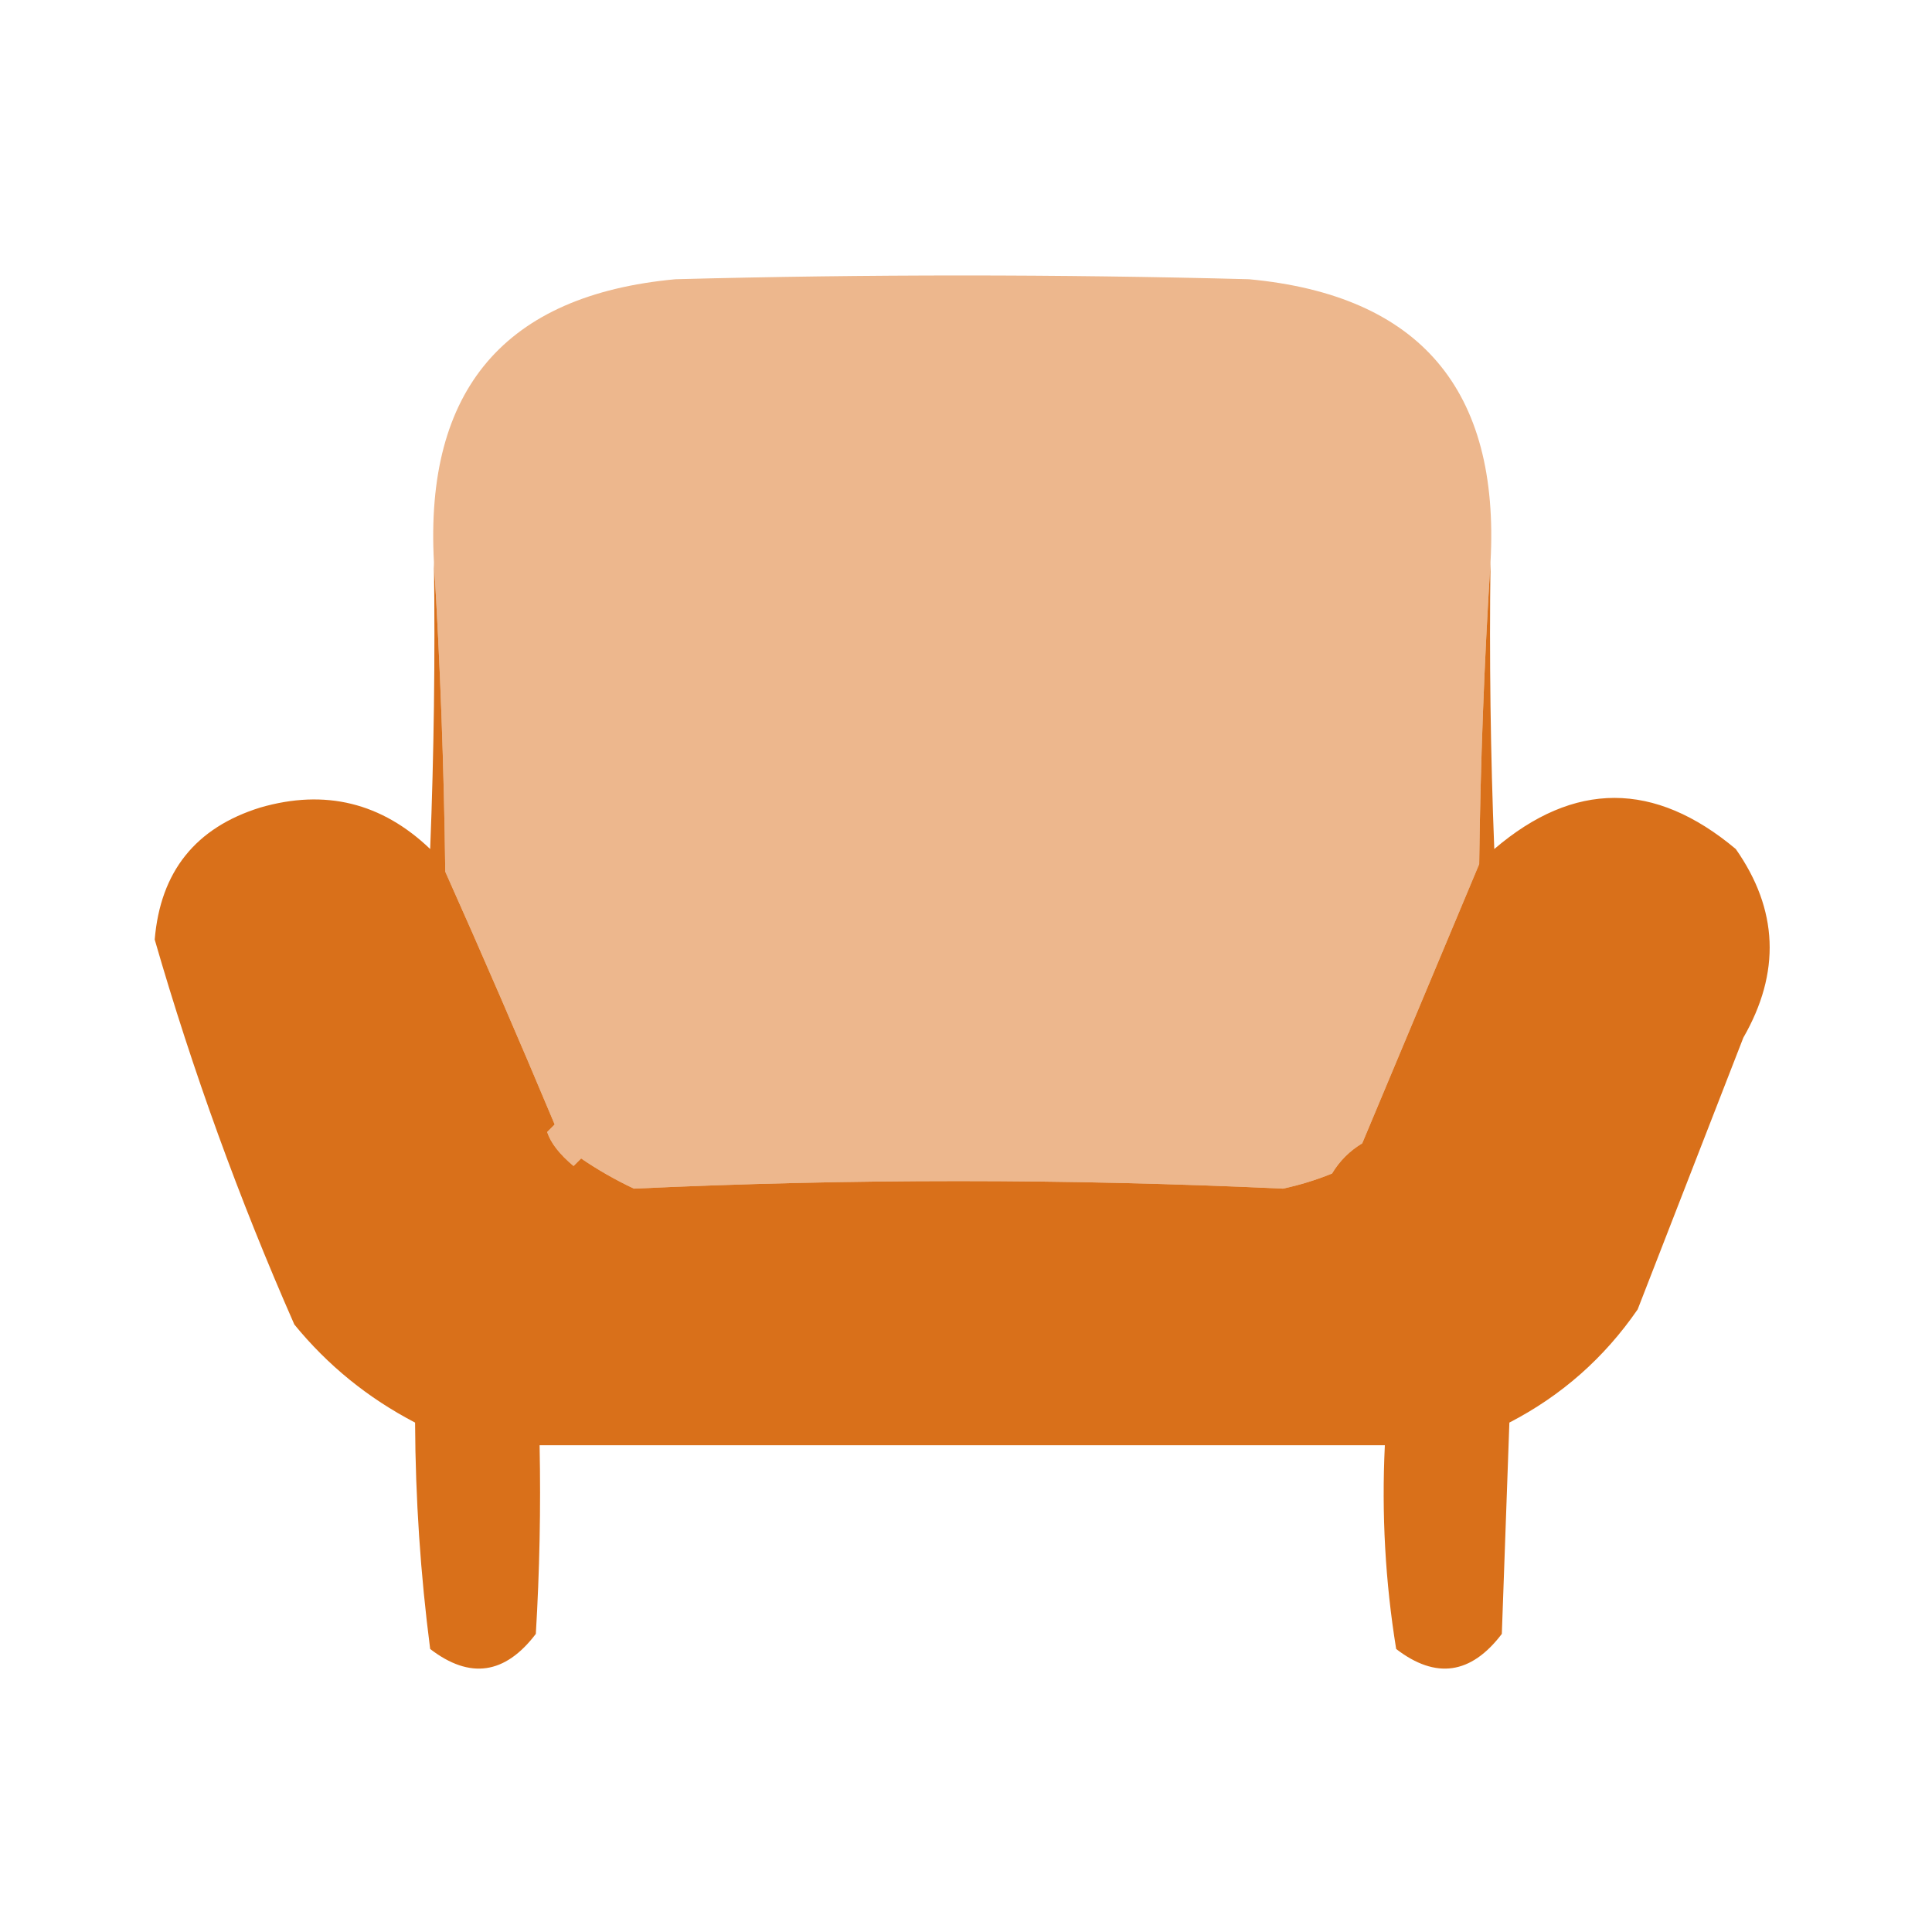
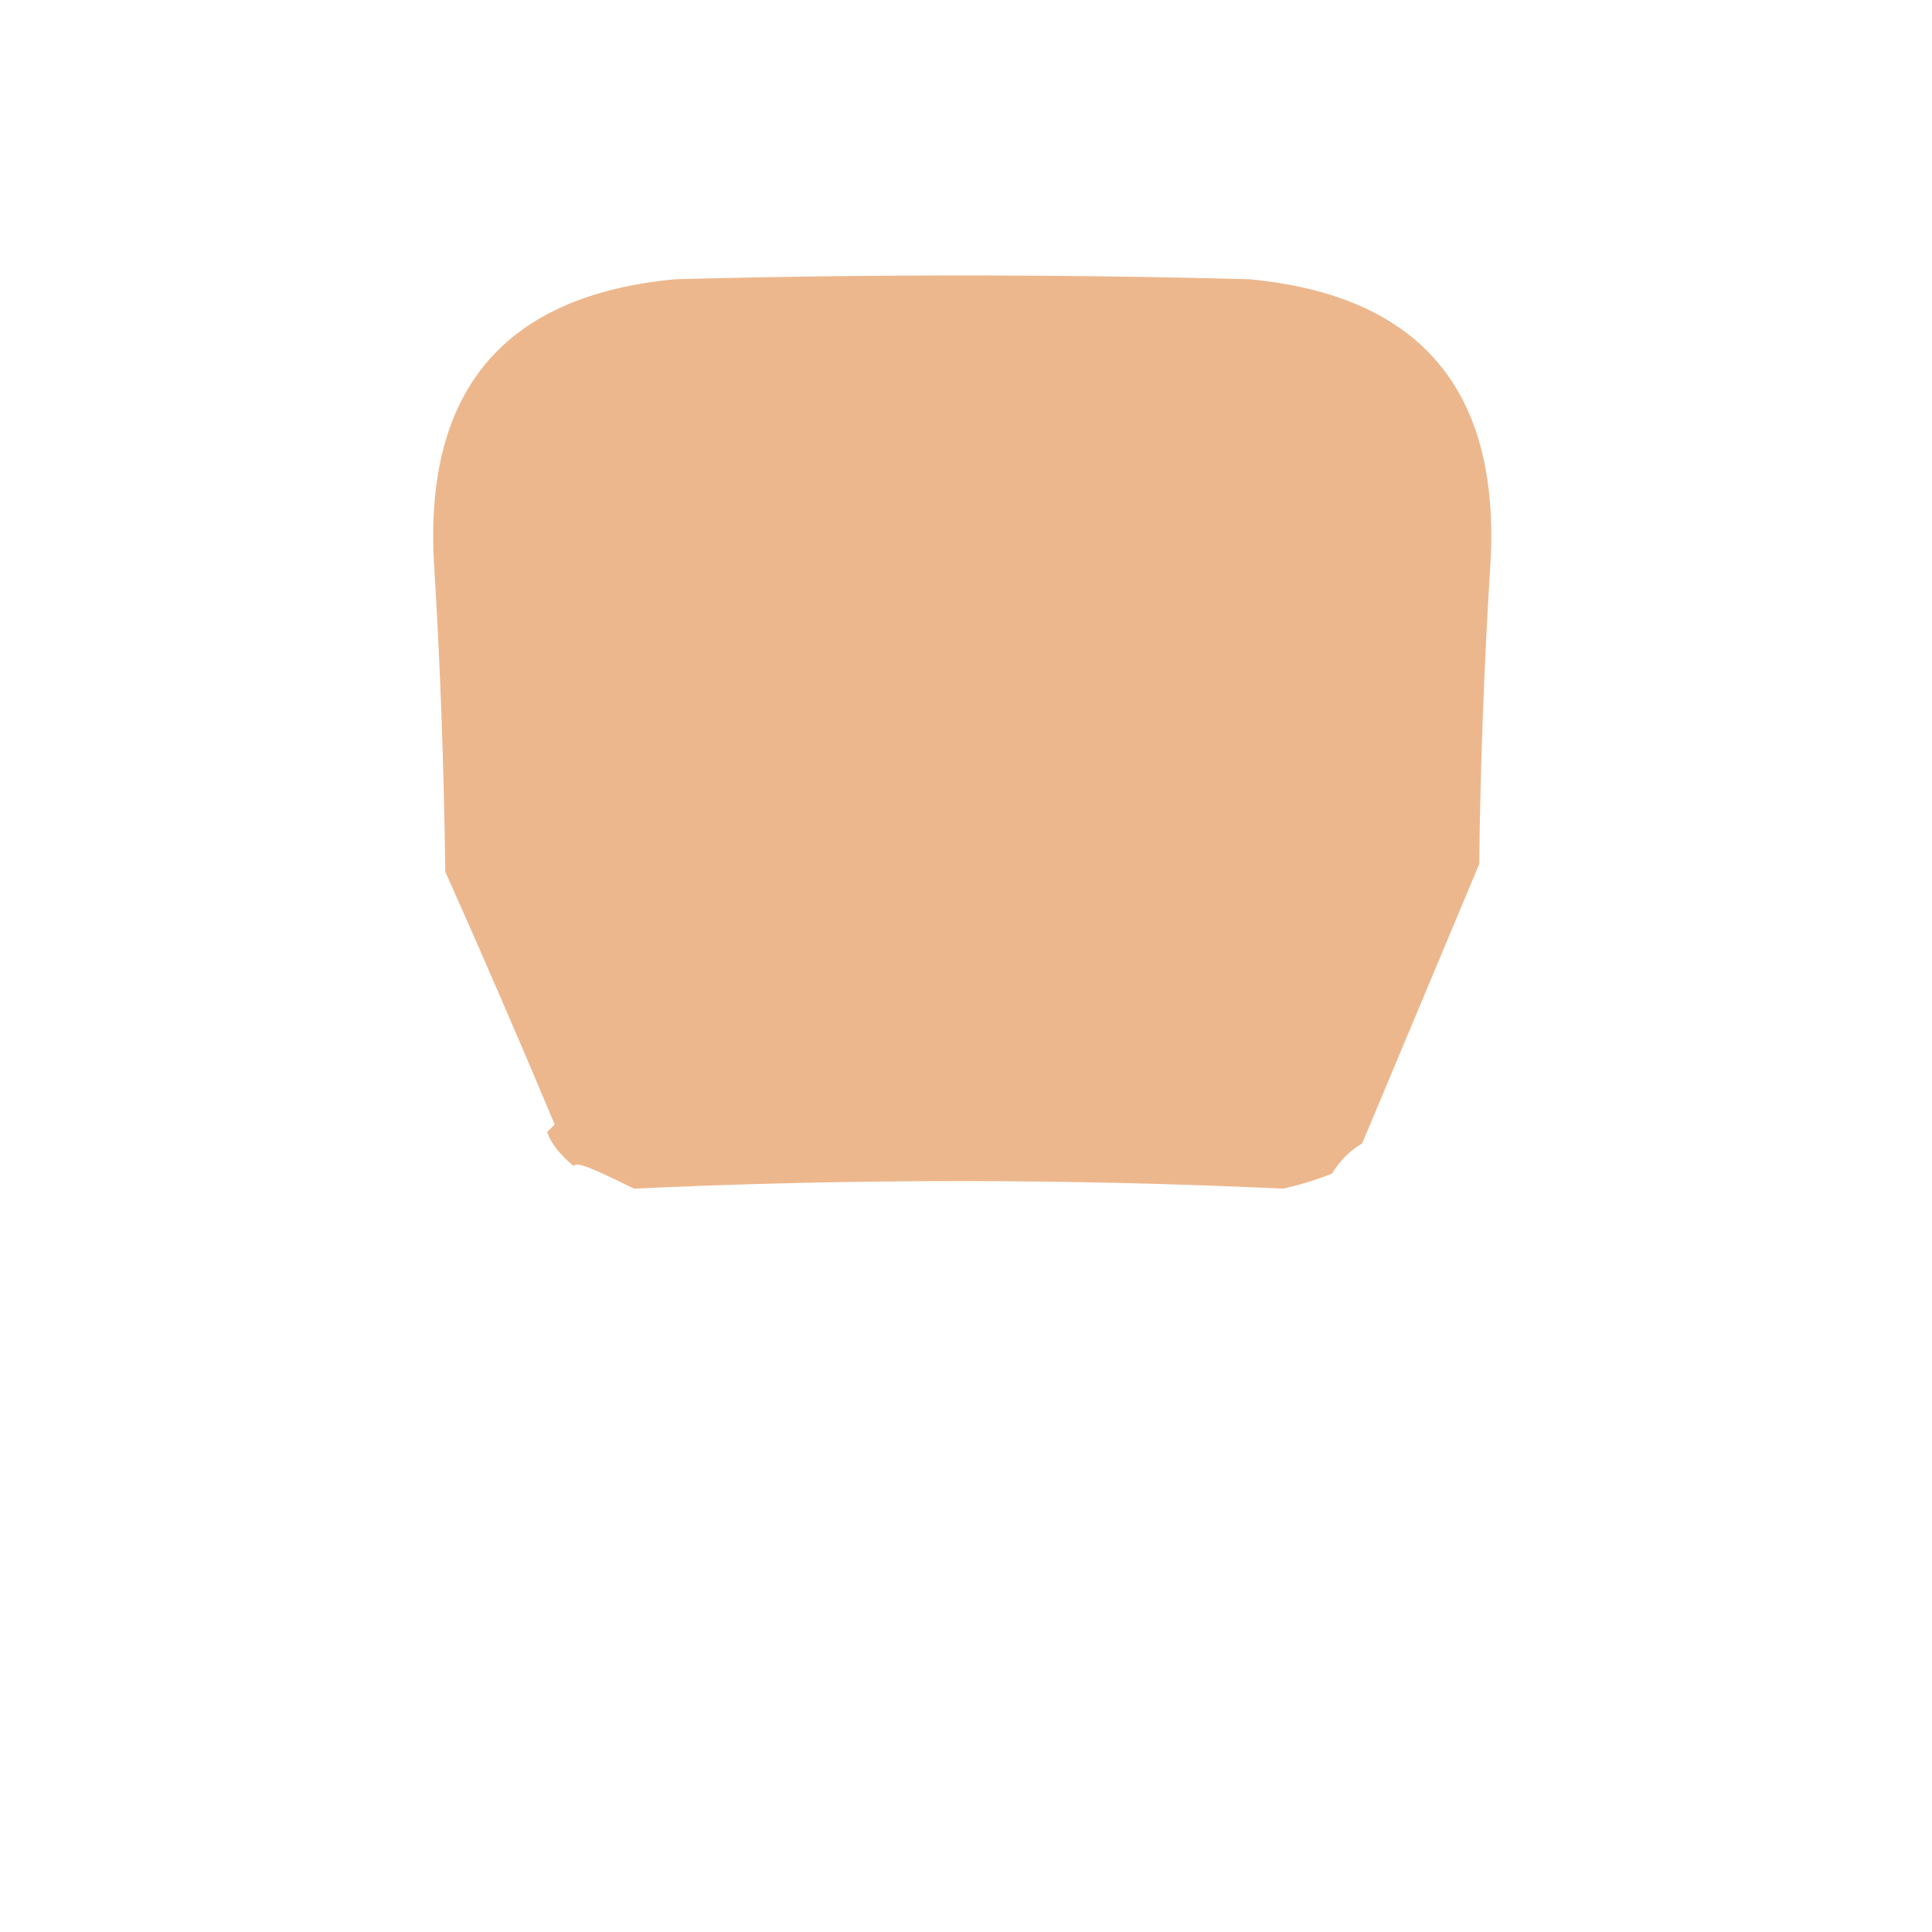
<svg xmlns="http://www.w3.org/2000/svg" version="1.1" width="256px" height="256px" style="shape-rendering:geometricPrecision; text-rendering:geometricPrecision; image-rendering:optimizeQuality; fill-rule:evenodd; clip-rule:evenodd">
  <g>
-     <path style="opacity:0.498" fill="#db701a" d="M 197.5,74.5 C 196.669,87.66 196.169,100.994 196,114.5C 190.857,126.793 185.69,139.126 180.5,151.5C 178.833,152.5 177.5,153.833 176.5,155.5C 174.392,156.355 172.226,157.022 170,157.5C 141.333,156.167 112.667,156.167 84,157.5C 81.556,156.353 79.223,155.019 77,153.5C 76.667,153.833 76.333,154.167 76,154.5C 74.149,152.96 72.982,151.46 72.5,150C 72.833,149.667 73.167,149.333 73.5,149C 68.773,137.719 63.939,126.553 59,115.5C 58.831,101.661 58.331,87.994 57.5,74.5C 56.253,51.594 66.92,39.094 89.5,37C 114.833,36.333 140.167,36.333 165.5,37C 188.099,39.111 198.766,51.611 197.5,74.5 Z" />
+     <path style="opacity:0.498" fill="#db701a" d="M 197.5,74.5 C 196.669,87.66 196.169,100.994 196,114.5C 190.857,126.793 185.69,139.126 180.5,151.5C 178.833,152.5 177.5,153.833 176.5,155.5C 174.392,156.355 172.226,157.022 170,157.5C 141.333,156.167 112.667,156.167 84,157.5C 76.667,153.833 76.333,154.167 76,154.5C 74.149,152.96 72.982,151.46 72.5,150C 72.833,149.667 73.167,149.333 73.5,149C 68.773,137.719 63.939,126.553 59,115.5C 58.831,101.661 58.331,87.994 57.5,74.5C 56.253,51.594 66.92,39.094 89.5,37C 114.833,36.333 140.167,36.333 165.5,37C 188.099,39.111 198.766,51.611 197.5,74.5 Z" />
  </g>
  <g>
-     <path style="opacity:0.993" fill="#d9701a" d="M 57.5,74.5 C 58.331,87.994 58.831,101.661 59,115.5C 63.939,126.553 68.773,137.719 73.5,149C 73.167,149.333 72.833,149.667 72.5,150C 72.982,151.46 74.149,152.96 76,154.5C 76.333,154.167 76.667,153.833 77,153.5C 79.223,155.019 81.556,156.353 84,157.5C 112.667,156.167 141.333,156.167 170,157.5C 172.226,157.022 174.392,156.355 176.5,155.5C 177.5,153.833 178.833,152.5 180.5,151.5C 185.69,139.126 190.857,126.793 196,114.5C 196.169,100.994 196.669,87.66 197.5,74.5C 197.333,87.171 197.5,99.838 198,112.5C 208.56,103.469 219.226,103.469 230,112.5C 235.634,120.531 235.967,128.865 231,137.5C 226.333,149.5 221.667,161.5 217,173.5C 212.571,179.93 206.905,184.93 200,188.5C 199.667,197.833 199.333,207.167 199,216.5C 194.918,221.872 190.252,222.538 185,218.5C 183.557,209.608 183.057,200.608 183.5,191.5C 146.167,191.5 108.833,191.5 71.5,191.5C 71.666,199.84 71.5,208.173 71,216.5C 66.918,221.872 62.252,222.538 57,218.5C 55.716,208.599 55.049,198.599 55,188.5C 48.747,185.242 43.414,180.909 39,175.5C 31.688,158.884 25.522,141.884 20.5,124.5C 21.248,115.492 25.915,109.659 34.5,107C 43.075,104.519 50.575,106.352 57,112.5C 57.5,99.838 57.667,87.171 57.5,74.5 Z" />
-   </g>
+     </g>
</svg>